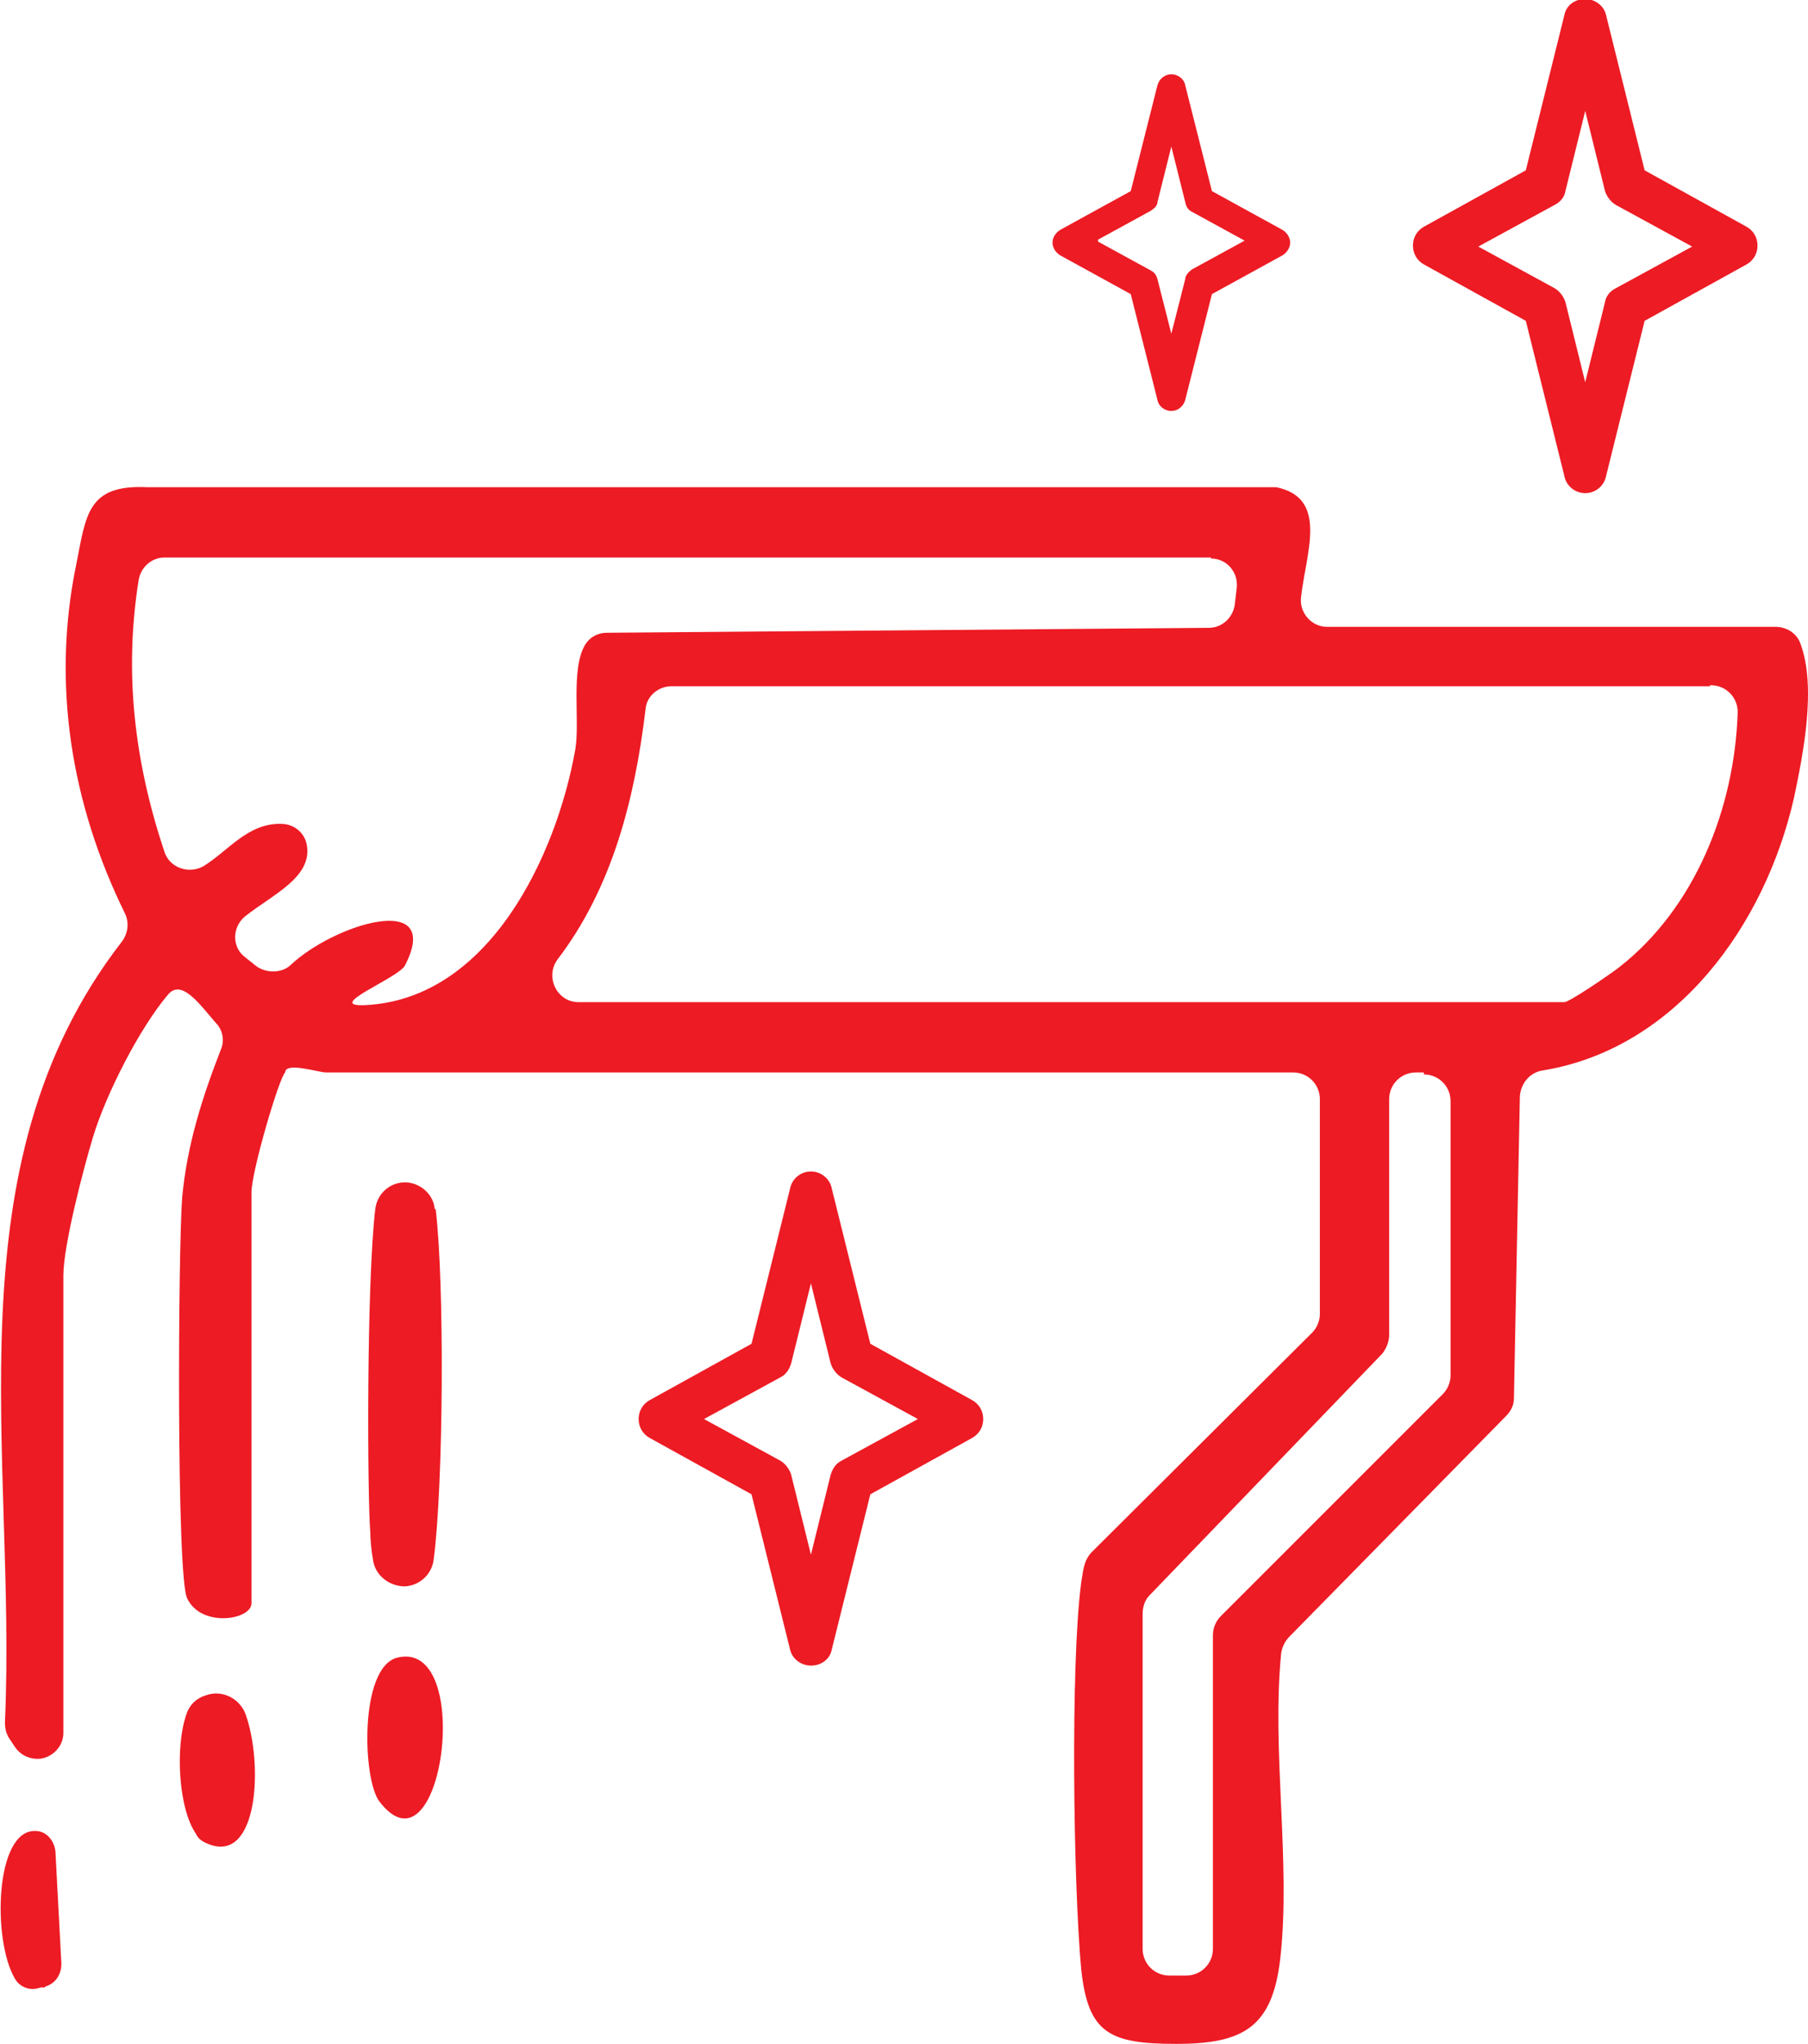
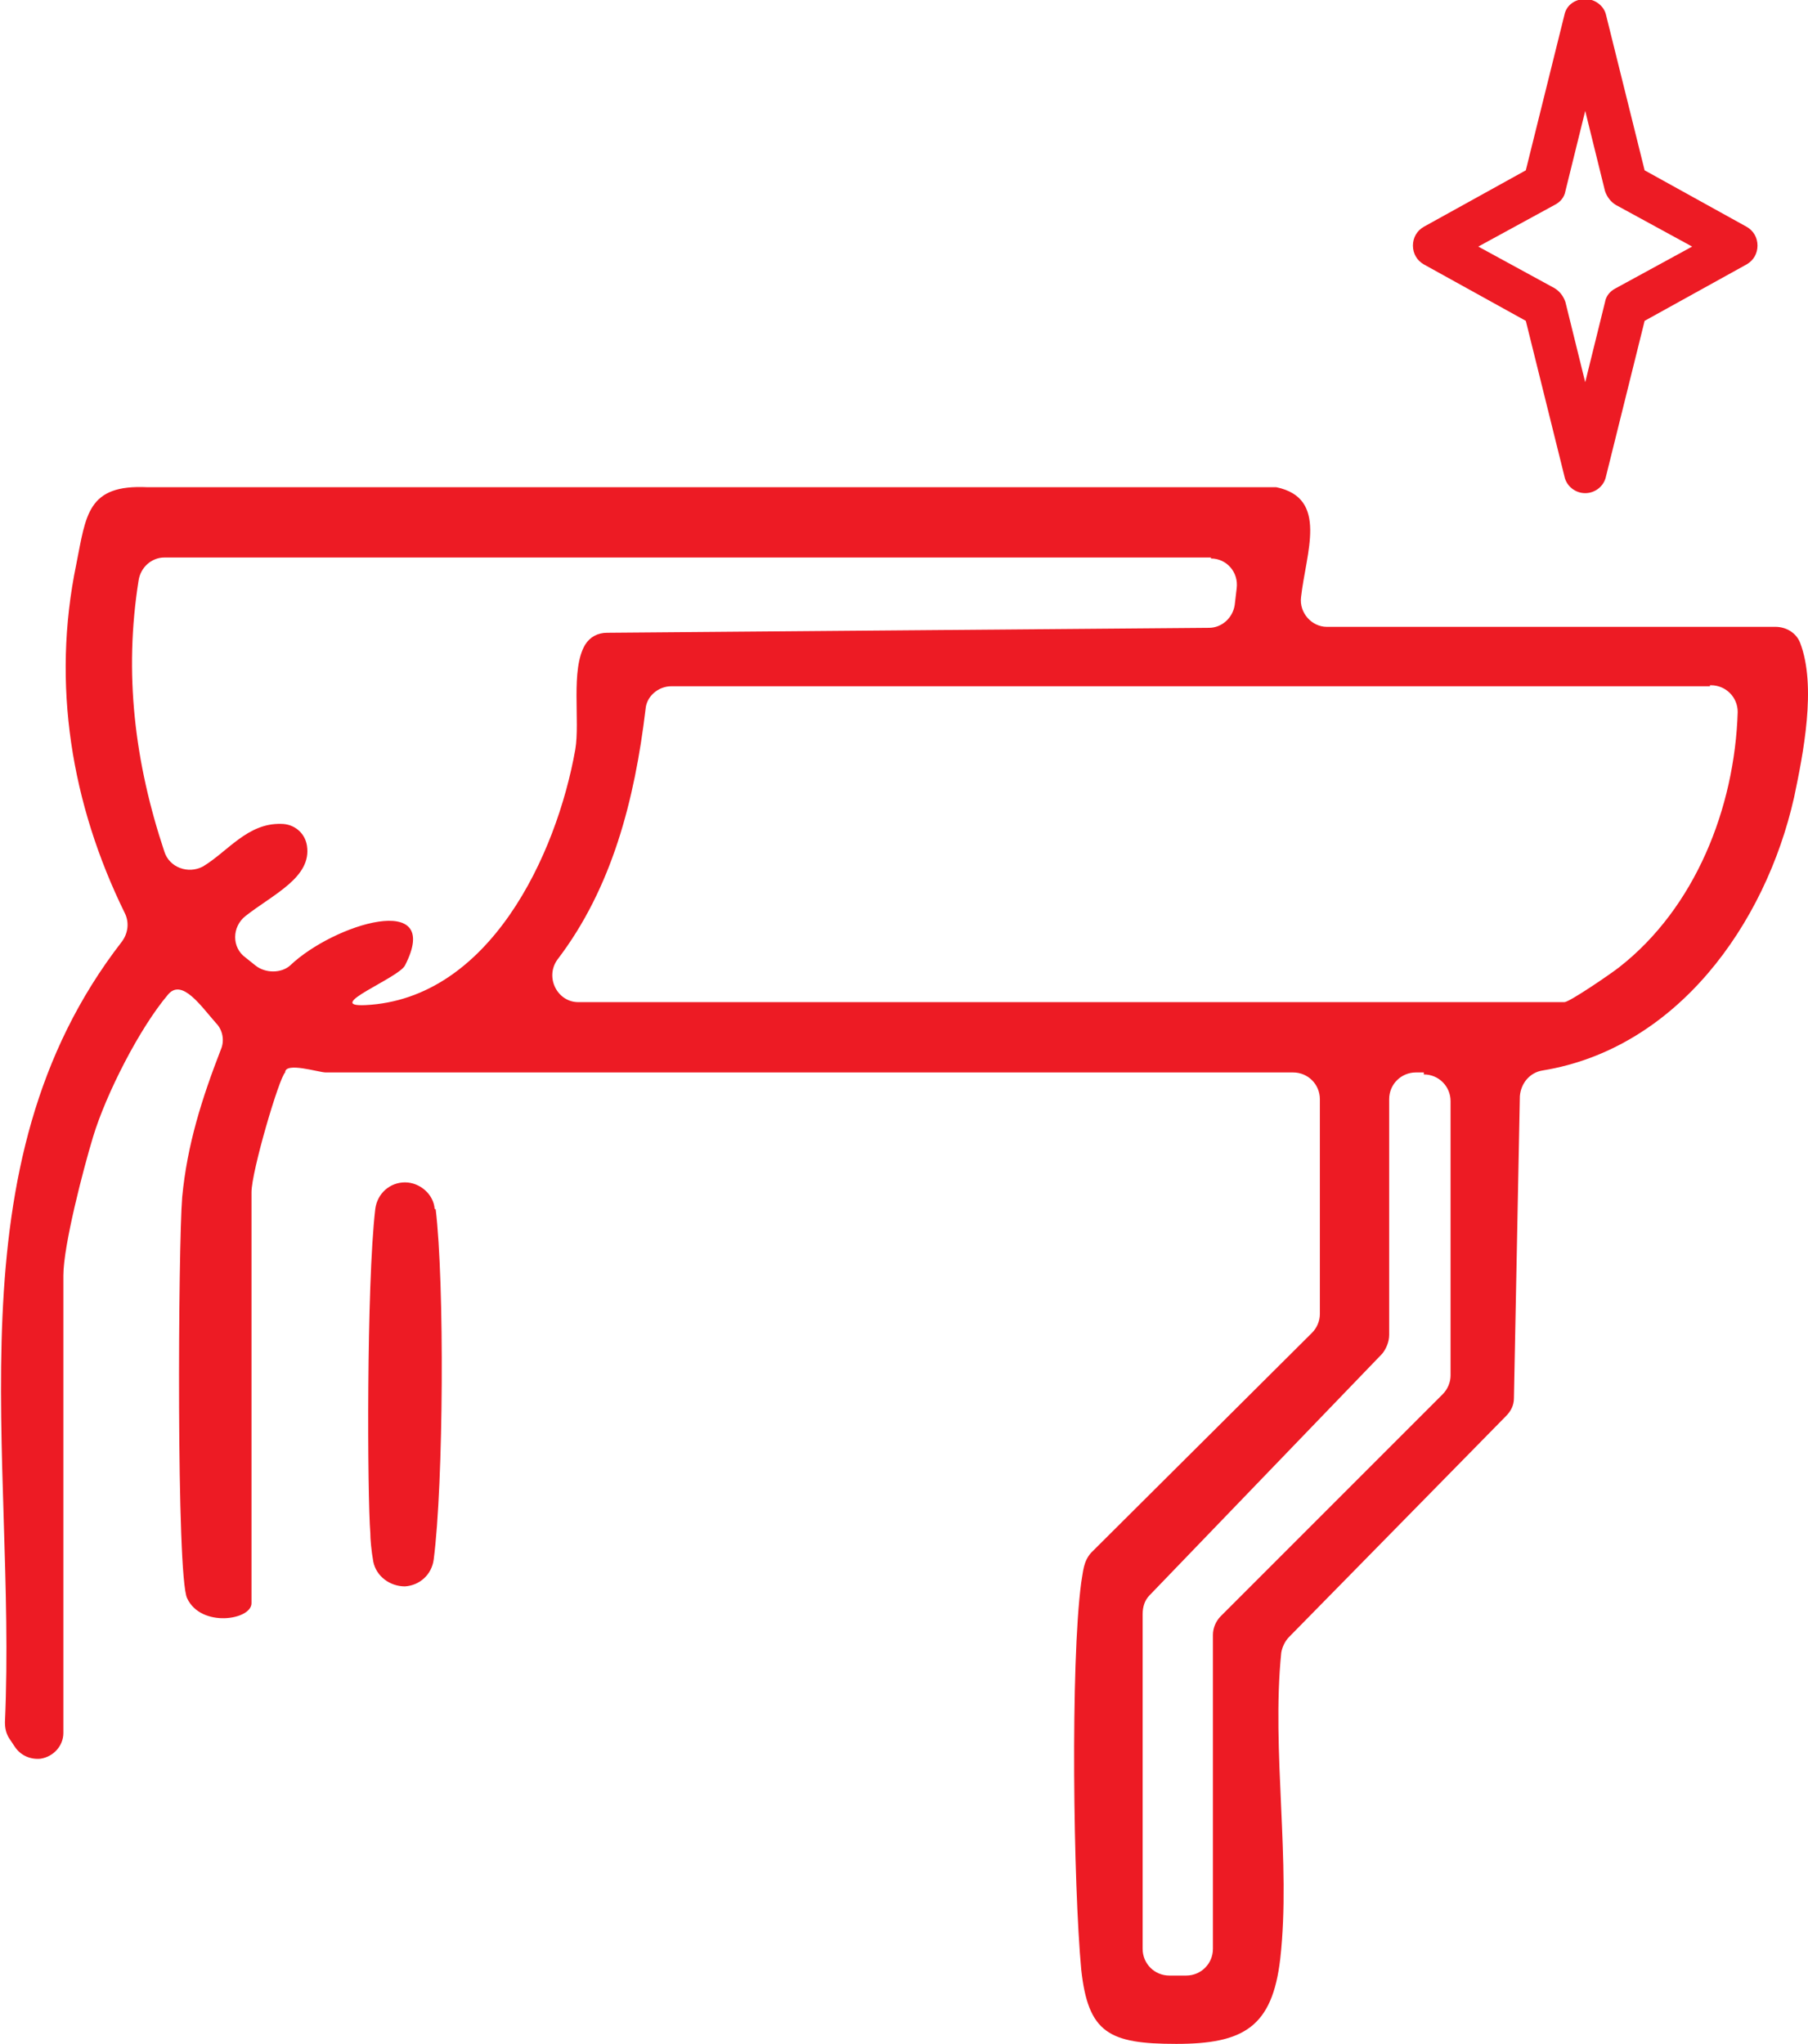
<svg xmlns="http://www.w3.org/2000/svg" id="Camada_2" viewBox="0 0 182.6 206.4">
  <defs>
    <style>      .st0 {        fill: #ed1b24;      }    </style>
  </defs>
  <g id="Camada_1-2">
    <path class="st0" d="M134,63.3h45.3c1.1,0,2.1.6,2.5,1.6,1.7,4.4.3,11.3-.6,15.6-2.9,12.9-11.9,25.4-25.4,27.6-1.3.2-2.2,1.3-2.3,2.6l-.6,30.5c0,.7-.3,1.3-.8,1.8l-21.9,22.3c-.4.4-.7,1-.8,1.6-1,9.9,1,21.2-.1,30.9-.8,6.9-3.7,8.6-10.5,8.6s-8.9-1.1-9.6-7.5c-.8-8.6-1.1-30.9,0-39.1.2-1.1.2-2.1,1-3l22.3-22.2c.5-.5.8-1.2.8-1.9v-21.7c0-1.5-1.2-2.7-2.7-2.7H32.9c-.7,0-4.1-1.1-4.1,0-.6.5-3.4,10-3.4,12.1v41.5c0,1.7-5.1,2.5-6.5-.5-1.1-2.2-.9-35.6-.5-40.5.5-5.3,2-10,3.9-14.9.4-.9.2-2-.5-2.7-1.5-1.7-3.4-4.5-4.8-2.9-2.9,3.4-6.3,10.1-7.6,14.4-1,3.3-3,11-3,14v46.2c0,1.3-1,2.4-2.3,2.6h0c-1,.1-2-.3-2.6-1.2l-.6-.9c-.3-.5-.4-1-.4-1.6,1.2-26.9-5.8-56.1,11.8-78.8.6-.8.8-1.9.3-2.9-5.4-11-7.4-23.1-4.9-35.2,1-5,1.1-8.1,7.2-7.8h114c5.3,1.1,3,6.6,2.5,11.1-.2,1.6,1.1,3,2.6,3h0ZM122.3,56.3H16.6c-1.3,0-2.4,1-2.6,2.3-1.5,9.4-.4,18.4,2.6,27.4.5,1.6,2.4,2.3,3.9,1.5,2.5-1.5,4.5-4.4,7.9-4.3,1.3,0,2.4.9,2.6,2.2.5,3.2-3.4,4.9-6.2,7.1-1.4,1.1-1.4,3.2,0,4.2l1,.8c1,.8,2.6.8,3.5,0,4.4-4.2,15.5-7.6,11.6,0-.7,1.3-8.3,4.2-4,4,12.5-.6,19.3-15.1,21.2-25.8.5-2.9-.5-8.1,1-10.6.5-.8,1.3-1.2,2.2-1.2l60.8-.5c1.3,0,2.4-1,2.6-2.3l.2-1.7c.2-1.6-1-3-2.6-3h0ZM172.7,69.3h-104.9c-1.3,0-2.5,1-2.6,2.3-1.1,9.2-3.4,18.1-8.9,25.3-1.3,1.8,0,4.3,2.1,4.3h99.6c.5,0,4.6-2.8,5.5-3.5,7.7-6,11.7-16.1,12-25.8,0-1.5-1.2-2.7-2.7-2.7h-.1ZM143.7,108.3h-.7c-1.5,0-2.7,1.2-2.7,2.7v23.8c0,.7-.3,1.4-.7,1.9l-23.5,24.4c-.5.5-.7,1.2-.7,1.9v33.8c0,1.5,1.2,2.7,2.7,2.7h1.7c1.5,0,2.7-1.2,2.7-2.7v-31.7c0-.7.3-1.4.8-1.9l22.4-22.4c.5-.5.8-1.2.8-1.9v-27.7c0-1.5-1.2-2.7-2.7-2.7h0v-.2Z" />
    <path class="st0" d="M44,122.1c.9,7.4.8,27.7-.2,35.4-.2,1.5-1.4,2.6-2.9,2.7h0c-1.5,0-2.9-1-3.2-2.5-.2-1.1-.3-2.3-.3-2.9-.3-3.7-.4-25,.5-32.7.2-1.6,1.5-2.7,3-2.7h0c1.5,0,2.9,1.2,3,2.7h.1Z" />
-     <path class="st0" d="M40.1,167.4c7.9-2,4.6,22.9-1.8,14.5-1.7-2.3-2-13.5,1.8-14.5Z" />
-     <path class="st0" d="M20.8,171.2h0c1.6-.6,3.4.3,4,1.9,1.8,5,1.3,15.2-3.8,13.1-.5-.2-1-.5-1.2-1-1.8-2.6-2.1-8.8-1-12,.3-1,1-1.7,2-2h0Z" />
-     <path class="st0" d="M4.5,200.7h-.4c-1,.4-2.1,0-2.6-.9-2.3-3.9-2-15.1,2.1-14.9,1.1,0,1.9,1,2,2.1l.6,11.3c0,1.1-.6,2-1.6,2.3h0Z" />
    <path class="st0" d="M160.1,49.8c-1,0-1.9-.7-2.1-1.7l-3.9-15.7-10.3-5.7c-.7-.4-1.1-1.1-1.1-1.9s.4-1.5,1.1-1.9l10.3-5.7,3.9-15.7c.2-1,1.1-1.6,2.1-1.6h0c1,0,1.9.7,2.1,1.6l3.9,15.7,10.3,5.7c.7.4,1.1,1.1,1.1,1.9s-.4,1.5-1.1,1.9l-10.3,5.7-3.9,15.7c-.2,1-1.1,1.7-2.1,1.7h0ZM149.3,24.9l7.7,4.2c.5.3.9.8,1.1,1.4l2,8.1,2-8.1c.1-.6.5-1.1,1.1-1.4l7.7-4.2-7.7-4.2c-.5-.3-.9-.8-1.1-1.4l-2-8.1-2,8.1c-.1.6-.5,1.1-1.1,1.4,0,0-7.7,4.2-7.7,4.2Z" />
-     <path class="st0" d="M118.3,41.5c-.7,0-1.3-.5-1.4-1.1l-2.7-10.7-7.1-3.9c-.5-.3-.8-.8-.8-1.3s.3-1,.8-1.3l7.1-3.9,2.7-10.7c.2-.7.8-1.1,1.4-1.1h0c.7,0,1.3.5,1.4,1.1l2.7,10.7,7.1,3.9c.5.3.8.8.8,1.3s-.3,1-.8,1.3l-7.1,3.9-2.7,10.7c-.2.7-.8,1.1-1.4,1.1h0ZM110.9,24.4l5.3,2.9c.4.2.6.5.7.9l1.4,5.5,1.4-5.5c0-.4.4-.8.7-1l5.3-2.9-5.3-2.9c-.4-.2-.6-.5-.7-1l-1.4-5.6-1.4,5.6c0,.4-.4.7-.7.9l-5.3,2.9h0v.2Z" />
-     <path class="st0" d="M81.9,168.2c-1,0-1.9-.7-2.1-1.6l-3.9-15.7-10.3-5.7c-.7-.4-1.1-1.1-1.1-1.9s.4-1.5,1.1-1.9l10.3-5.7,3.9-15.7c.2-1,1.1-1.7,2.1-1.7s1.9.7,2.1,1.7l3.9,15.7,10.3,5.7c.7.4,1.1,1.1,1.1,1.9s-.4,1.5-1.1,1.9l-10.3,5.7-3.9,15.7c-.2,1-1.1,1.6-2.1,1.6h0ZM71.1,143.3l7.7,4.2c.5.3.9.8,1.1,1.4l2,8.1,2-8.1c.2-.6.5-1.1,1.1-1.4l7.7-4.2-7.7-4.2c-.5-.3-.9-.8-1.1-1.4l-2-8.1-2,8.1c-.2.6-.5,1.1-1.1,1.4l-7.7,4.2Z" />
  </g>
</svg>